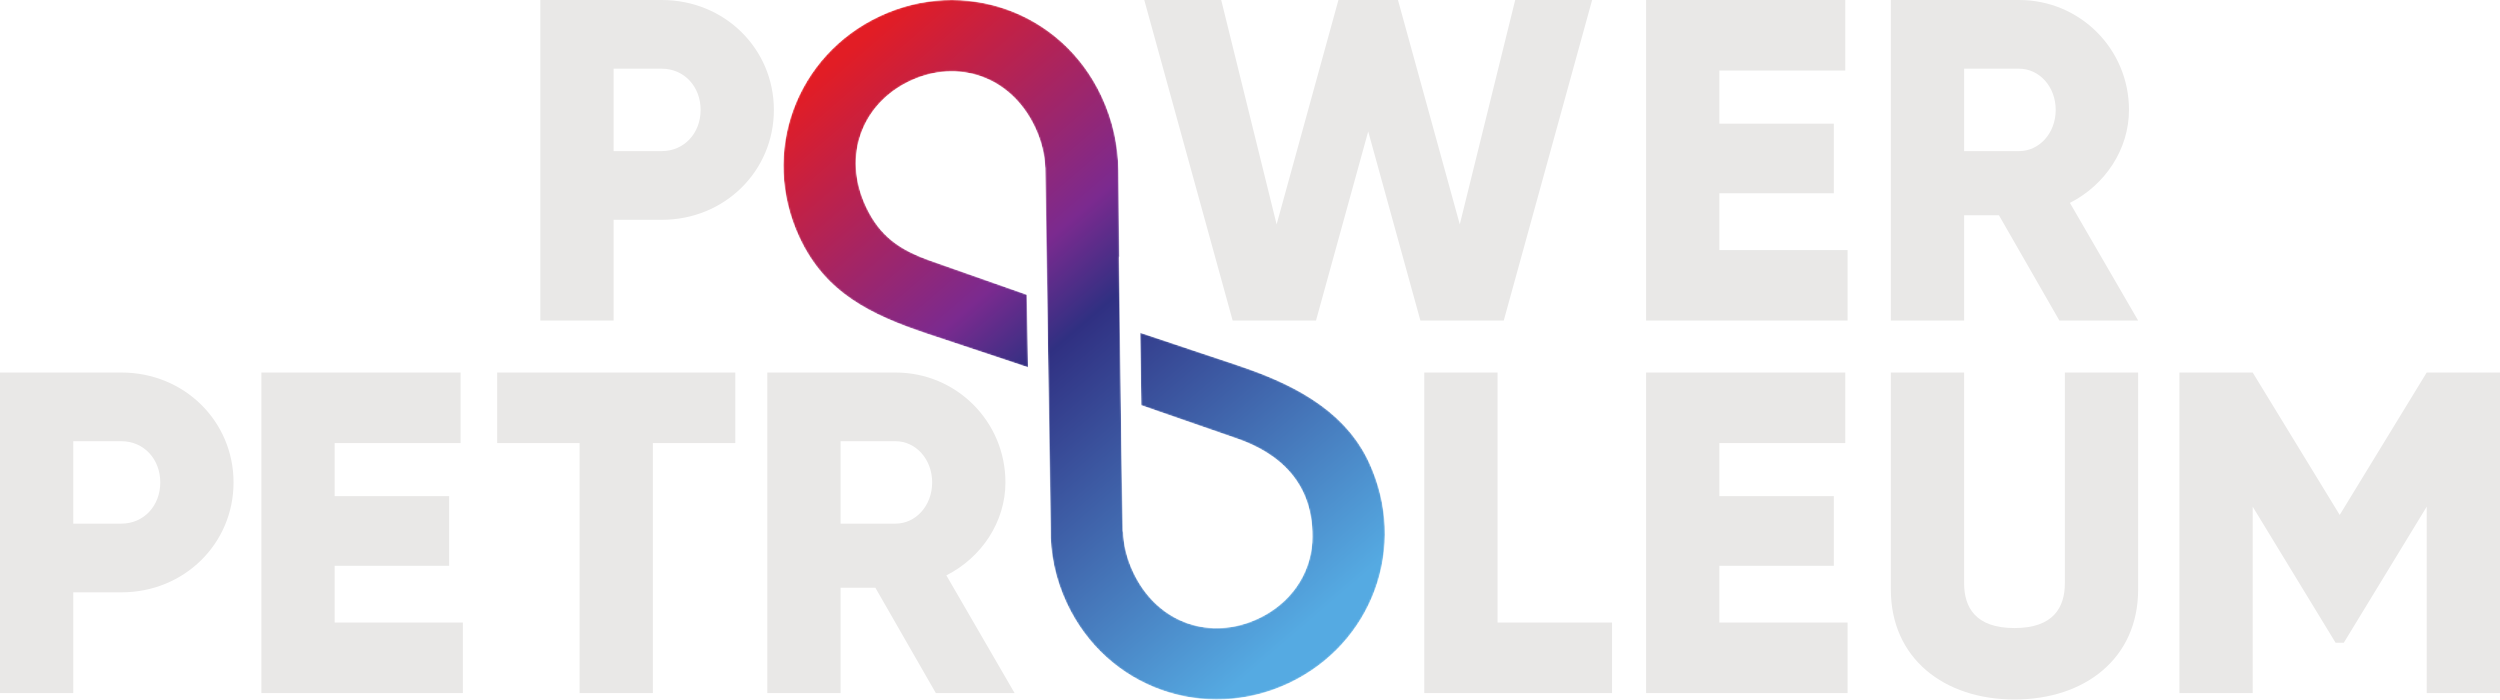
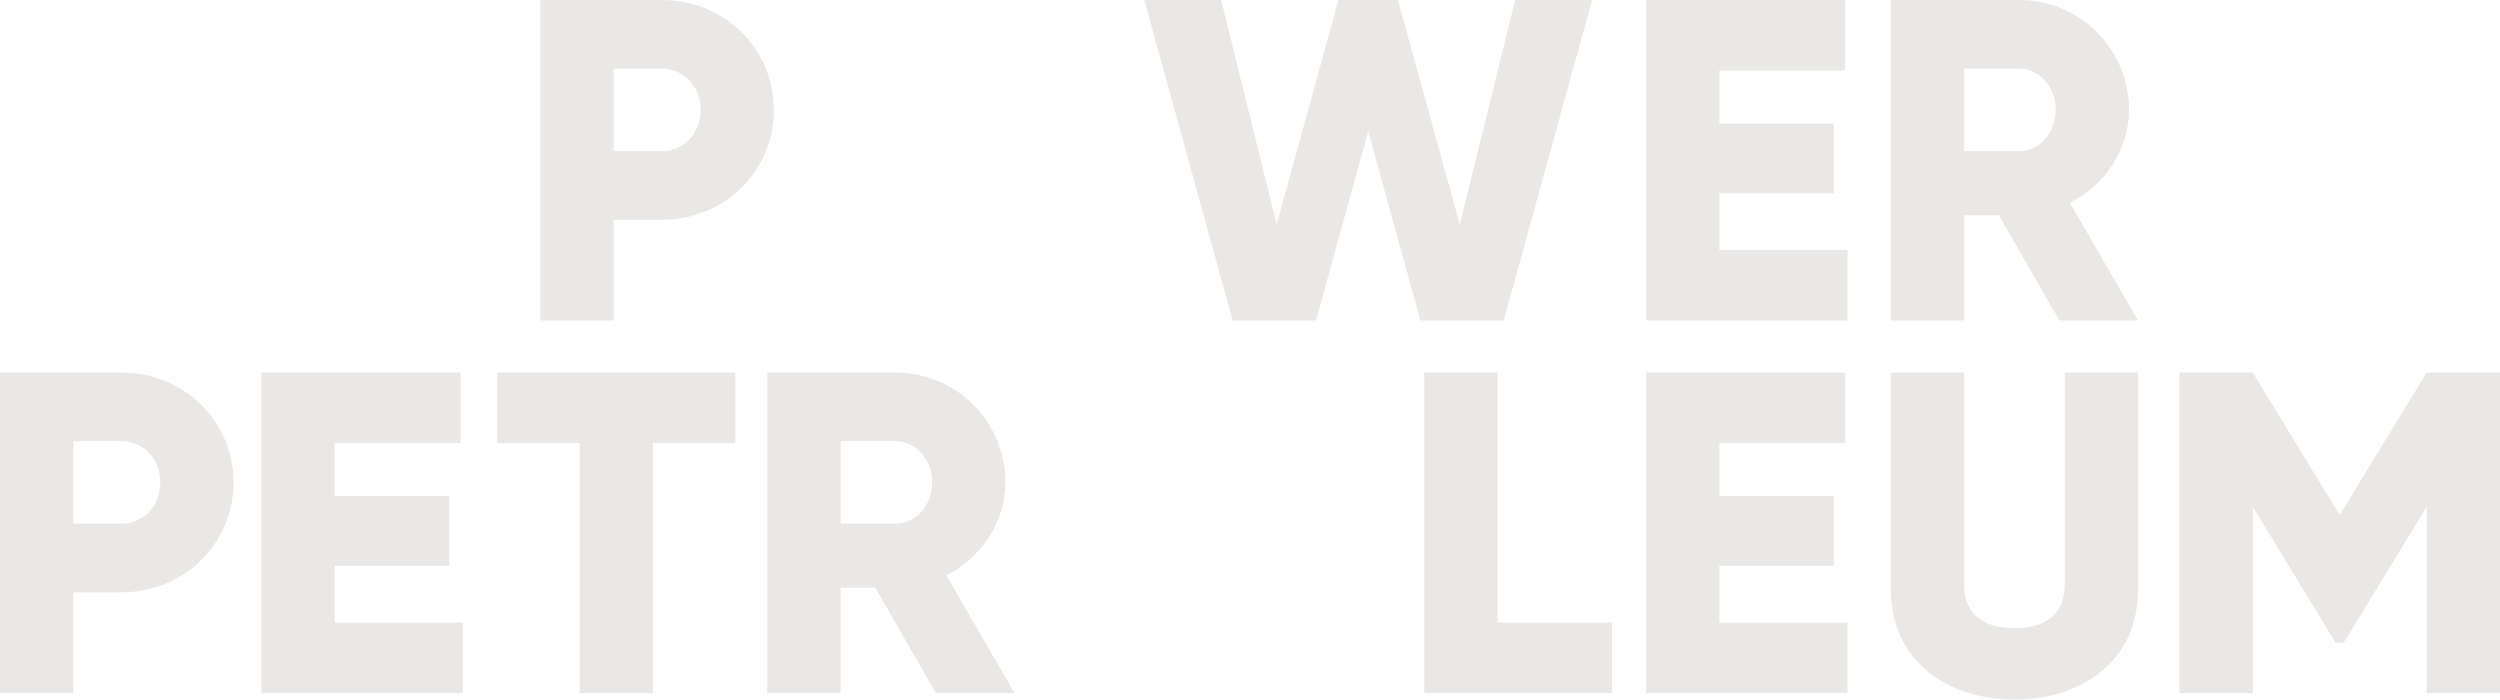
<svg xmlns="http://www.w3.org/2000/svg" width="1639" height="459" viewBox="0 0 1639 459" fill="none">
  <path d="M1638.99 454.376H1590.95V332.189L1536.6 421.362H1531.2L1476.87 332.189V454.376H1428.83V244.229H1476.87L1533.91 337.589L1590.95 244.229H1638.99V454.376ZM1239.64 386.536V244.229H1287.67V382.322C1287.67 398.242 1295.17 411.749 1320.7 411.749C1346.21 411.749 1353.72 398.242 1353.72 382.322V244.229H1401.76V386.536C1401.76 431.562 1366.93 458.589 1320.7 458.589C1274.47 458.589 1239.64 431.562 1239.64 386.536ZM1211.27 408.149V454.376H1079.17V244.229H1209.76V290.456H1127.21V325.282H1202.26V370.922H1127.21V408.149H1211.27ZM1056.85 408.149V454.376H933.756V244.229H981.796V408.149H1056.85ZM551.083 343.296H587.104C600.317 343.296 611.124 331.589 611.124 316.282C611.124 300.962 600.317 289.256 587.104 289.256H551.083V343.296ZM573.899 385.322H551.083V454.376H503.043V244.229H587.104C627.037 244.229 659.164 276.349 659.164 316.282C659.164 342.096 643.552 365.509 620.435 377.215L665.164 454.376H613.531L573.899 385.322ZM482.065 290.456H428.025V454.376H379.985V290.456H325.945V244.229H482.065V290.456ZM303.465 408.149V454.376H171.364V244.229H301.96V290.456H219.404V325.282H294.455V370.922H219.404V408.149H303.465ZM105.081 316.282C105.081 300.962 94.274 289.256 79.564 289.256H48.04V343.296H79.564C94.274 343.296 105.081 331.589 105.081 316.282ZM153.112 316.282C153.112 356.215 120.993 388.336 79.564 388.336H48.04V454.376H0V244.229H79.564C120.993 244.229 153.112 276.349 153.112 316.282ZM1287.68 99.069H1323.7C1336.92 99.069 1347.72 87.362 1347.72 72.055C1347.72 56.736 1336.92 45.029 1323.7 45.029H1287.68V99.069ZM1310.5 141.109H1287.68V210.149H1239.64V0.002H1323.7C1363.64 0.002 1395.76 32.122 1395.76 72.055C1395.76 97.869 1380.15 121.282 1357.03 133.002L1401.76 210.149H1350.13L1310.5 141.109ZM1211.27 163.922V210.149H1079.17V0.002H1209.76V46.242H1127.21V81.069H1202.26V126.696H1127.21V163.922H1211.27ZM750.183 0.002H800.621L836.951 147.109L877.477 0.002H916.508L957.035 147.109L993.365 0.002H1043.8L985.86 210.149H931.217L896.993 86.162L862.769 210.149H808.127L750.183 0.002ZM459.324 72.055C459.324 56.736 448.519 45.029 433.808 45.029H402.284V99.069H433.808C448.519 99.069 459.324 87.362 459.324 72.055ZM507.356 72.055C507.356 111.989 475.237 144.109 433.808 144.109H402.284V210.149H354.244V0.002H433.808C475.237 0.002 507.356 32.122 507.356 72.055Z" fill="#E9E8E7" />
  <mask id="mask0_153_100" style="mask-type:luminance" maskUnits="userSpaceOnUse" x="513" y="0" width="395" height="459">
-     <path d="M897.277 302.629C880.277 266.402 842.524 250.015 811.246 239.469C779.968 228.935 747.484 218.135 747.484 218.135L748.226 265.695C748.226 265.695 783.994 278.202 810.974 287.509C837.956 296.829 862.306 316.429 860.306 355.655C858.841 377.162 845.732 395.789 824.864 405.589C793.88 420.122 758.836 409.042 742.893 375.069C738.665 366.055 736.554 357.042 736.286 348.376L736.072 348.562L735.882 336.455L735.184 291.762L733.617 168.402H733.8L733.248 111.815C733.01 95.295 729.644 79.135 722.126 63.109C695.858 7.122 631.412 -15.038 576.776 10.602C522.146 36.229 497.992 99.949 524.26 155.949C541.054 191.735 570.329 206.255 608.286 218.935C646.245 231.615 673.98 240.829 673.98 240.829L673.2 193.215C673.2 193.215 629.605 177.922 609.86 170.922C590.113 163.922 576.922 155.109 567.744 135.549C551.805 101.575 565.685 67.535 596.669 53.002C627.653 38.469 662.696 49.549 678.636 83.522C682.8 92.389 684.912 101.269 685.232 109.802L685.294 109.762L688.789 346.336C688.476 362.629 691.857 379.362 699.41 395.469C725.678 451.455 790.128 473.615 844.757 447.989C899.392 422.349 923.545 358.629 897.277 302.629Z" fill="white" />
-   </mask>
+     </mask>
  <g mask="url(#mask0_153_100)">
    <path d="M897.277 302.629C880.277 266.402 842.524 250.015 811.246 239.469C779.968 228.935 747.484 218.135 747.484 218.135L748.226 265.695C748.226 265.695 783.994 278.202 810.974 287.509C837.956 296.829 862.306 316.429 860.306 355.655C858.841 377.162 845.732 395.789 824.864 405.589C793.88 420.122 758.836 409.042 742.893 375.069C738.665 366.055 736.554 357.042 736.286 348.376L736.072 348.562L735.882 336.455L735.184 291.762L733.617 168.402H733.8L733.248 111.815C733.01 95.295 729.644 79.135 722.126 63.109C695.858 7.122 631.412 -15.038 576.776 10.602C522.146 36.229 497.992 99.949 524.26 155.949C541.054 191.735 570.329 206.255 608.286 218.935C646.245 231.615 673.98 240.829 673.98 240.829L673.2 193.215C673.2 193.215 629.605 177.922 609.86 170.922C590.113 163.922 576.922 155.109 567.744 135.549C551.805 101.575 565.685 67.535 596.669 53.002C627.653 38.469 662.696 49.549 678.636 83.522C682.8 92.389 684.912 101.269 685.232 109.802L685.294 109.762L688.789 346.336C688.476 362.629 691.857 379.362 699.41 395.469C725.678 451.455 790.128 473.615 844.757 447.989C899.392 422.349 923.545 358.629 897.277 302.629Z" fill="url(#paint0_linear_153_100)" />
  </g>
  <defs>
    <linearGradient id="paint0_linear_153_100" x1="548.406" y1="40.162" x2="861.74" y2="405.145" gradientUnits="userSpaceOnUse">
      <stop stop-color="#E21D25" />
      <stop offset="0.372" stop-color="#7B2A8F" />
      <stop offset="0.49" stop-color="#303082" />
      <stop offset="1" stop-color="#55AAE2" />
    </linearGradient>
  </defs>
</svg>